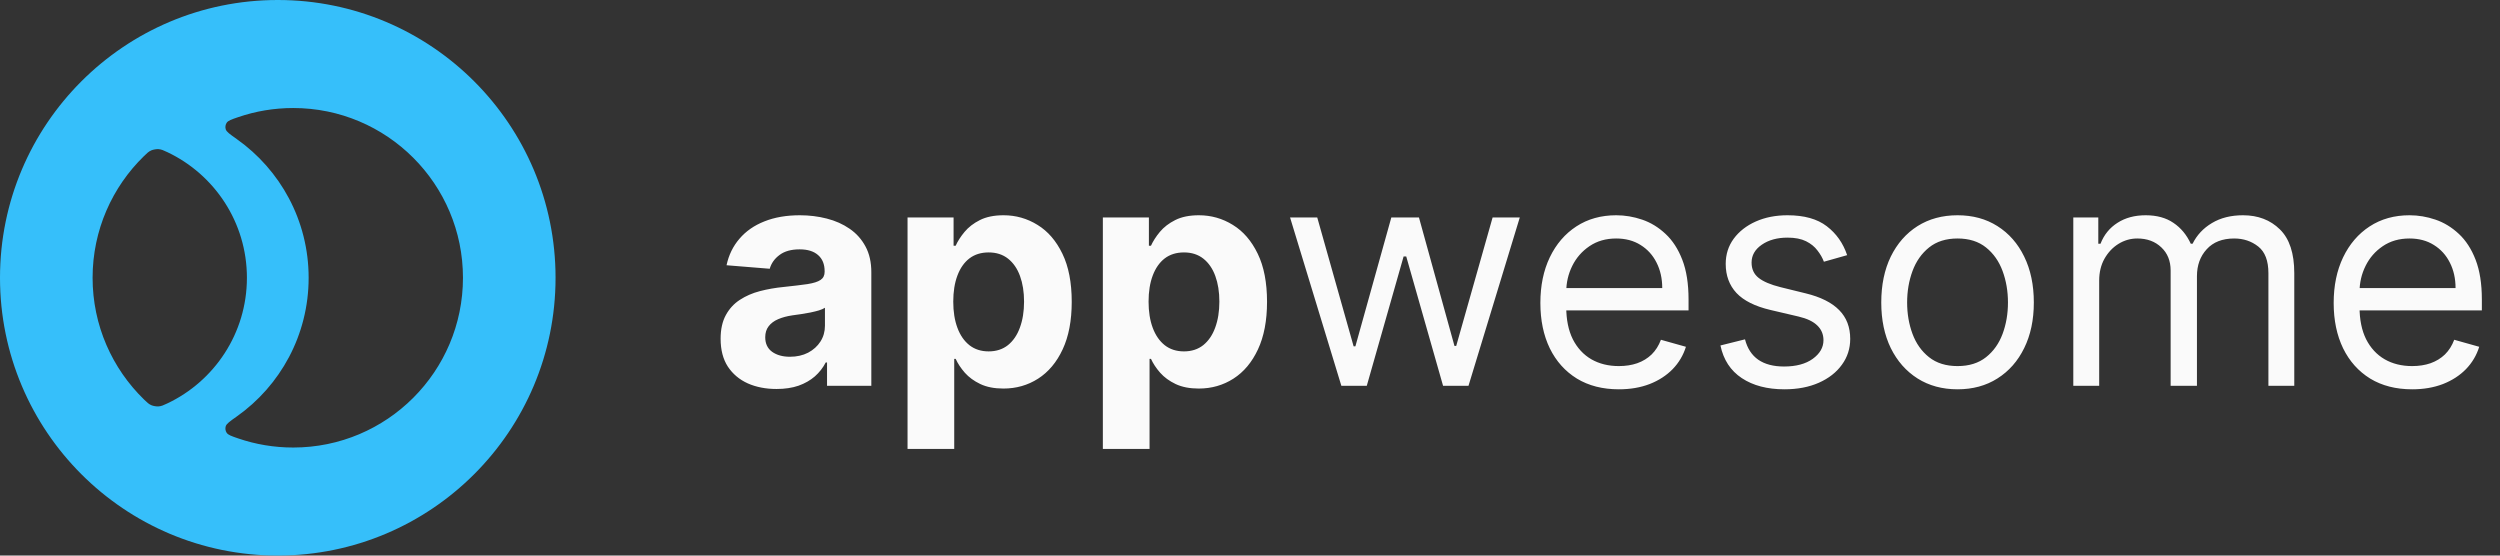
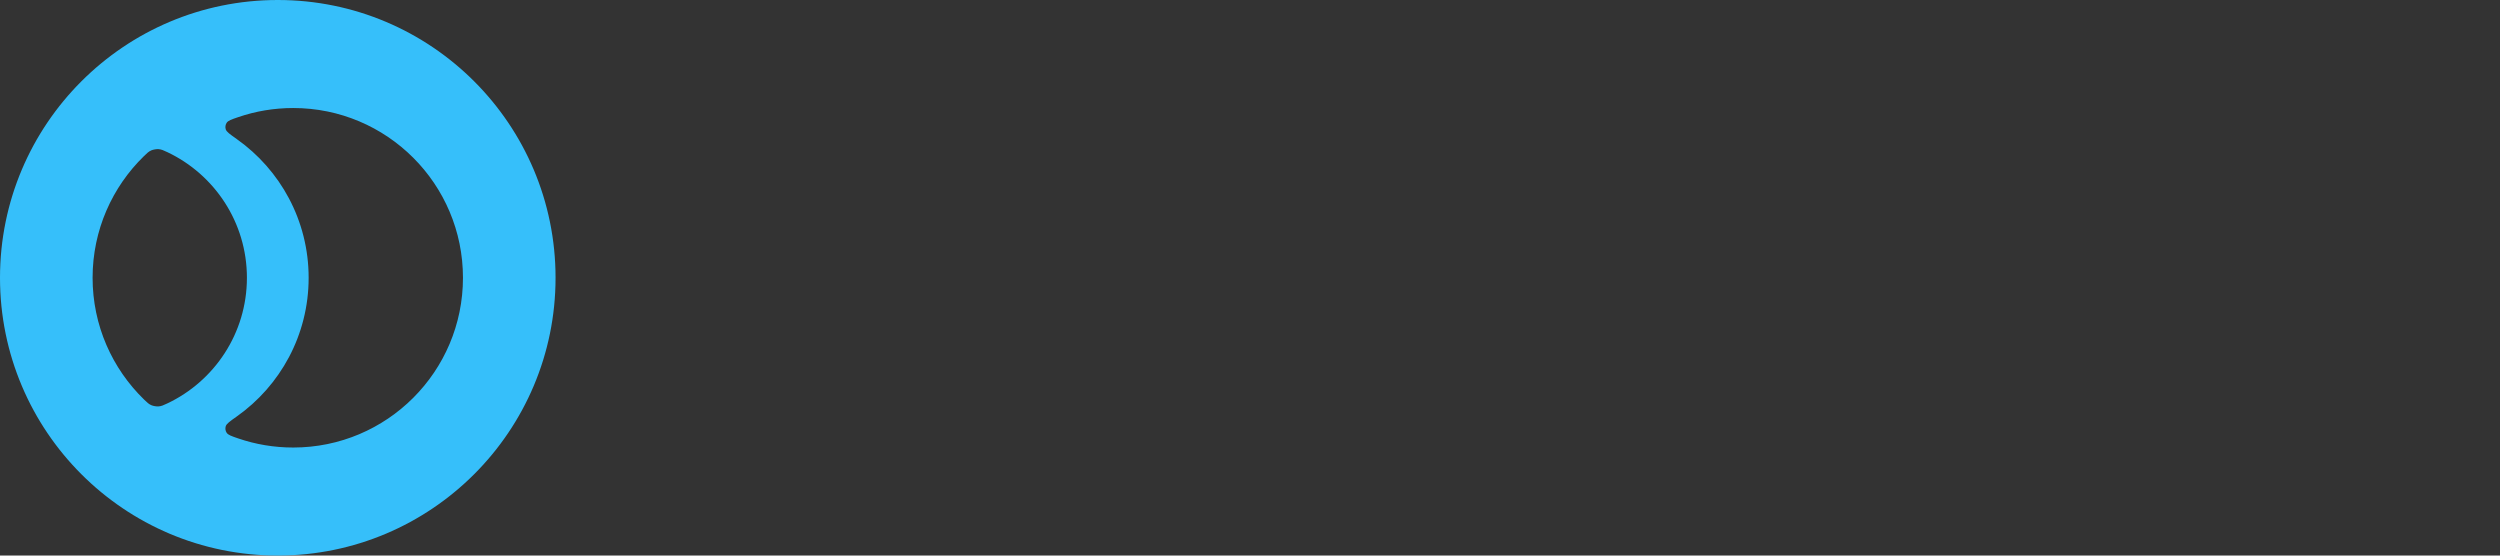
<svg xmlns="http://www.w3.org/2000/svg" width="162" height="36" viewBox="0 0 162 36" fill="none">
  <rect x="0" y="0" width="162" height="36" fill="#333333" stroke="none" />
  <path d="M18 0C27.941 0 36 8.059 36 18C36 27.941 27.941 36 18 36C8.059 36 0 27.941 0 18C0 8.059 8.059 0 18 0ZM19 7C17.754 7 16.556 7.207 15.44 7.589C15.001 7.739 14.781 7.814 14.688 7.957C14.606 8.081 14.584 8.236 14.627 8.378C14.677 8.541 14.897 8.697 15.338 9.009C18.158 11 20 14.285 20 18C20 21.715 18.158 25 15.338 26.991C14.897 27.302 14.677 27.459 14.627 27.622C14.584 27.764 14.606 27.919 14.688 28.043C14.781 28.186 15.001 28.261 15.44 28.411C16.556 28.793 17.754 29 19 29C25.075 29 30 24.075 30 18C30 11.925 25.075 7 19 7ZM10.278 9.665C10.141 9.655 9.931 9.69 9.805 9.744C9.636 9.817 9.533 9.917 9.328 10.117C7.275 12.116 6 14.909 6 18C6 21.091 7.275 23.884 9.328 25.883C9.533 26.082 9.636 26.183 9.805 26.256C9.931 26.311 10.141 26.346 10.278 26.335C10.462 26.321 10.588 26.261 10.839 26.143C13.889 24.702 16 21.597 16 18C16 14.403 13.889 11.298 10.839 9.857C10.588 9.739 10.462 9.679 10.278 9.665Z" fill="#36BFFA" />
-   <path d="M50.318 25.206C49.622 25.206 49.002 25.085 48.457 24.844C47.913 24.598 47.482 24.235 47.165 23.757C46.852 23.274 46.696 22.673 46.696 21.953C46.696 21.347 46.807 20.838 47.03 20.426C47.252 20.014 47.555 19.683 47.939 19.432C48.322 19.181 48.758 18.991 49.246 18.864C49.738 18.736 50.254 18.646 50.794 18.594C51.428 18.527 51.94 18.466 52.328 18.409C52.716 18.348 52.998 18.258 53.173 18.139C53.349 18.021 53.436 17.846 53.436 17.614V17.571C53.436 17.121 53.294 16.773 53.01 16.527C52.731 16.281 52.333 16.158 51.817 16.158C51.272 16.158 50.839 16.278 50.517 16.52C50.195 16.757 49.982 17.055 49.878 17.415L47.08 17.188C47.222 16.525 47.501 15.952 47.918 15.469C48.334 14.981 48.872 14.607 49.53 14.347C50.193 14.081 50.96 13.949 51.831 13.949C52.437 13.949 53.017 14.02 53.571 14.162C54.13 14.304 54.624 14.524 55.055 14.822C55.491 15.121 55.834 15.504 56.085 15.973C56.336 16.437 56.462 16.993 56.462 17.642V25H53.592V23.487H53.507C53.332 23.828 53.097 24.129 52.804 24.389C52.51 24.645 52.158 24.846 51.746 24.993C51.334 25.135 50.858 25.206 50.318 25.206ZM51.185 23.118C51.63 23.118 52.023 23.03 52.364 22.855C52.705 22.675 52.972 22.434 53.166 22.131C53.36 21.828 53.457 21.484 53.457 21.101V19.943C53.363 20.005 53.233 20.062 53.067 20.114C52.906 20.161 52.724 20.206 52.52 20.249C52.316 20.287 52.113 20.322 51.909 20.355C51.706 20.384 51.521 20.41 51.355 20.433C51 20.485 50.69 20.568 50.425 20.682C50.16 20.796 49.954 20.949 49.807 21.143C49.66 21.333 49.587 21.57 49.587 21.854C49.587 22.266 49.736 22.581 50.034 22.798C50.337 23.011 50.721 23.118 51.185 23.118ZM58.809 29.091V14.091H61.792V15.923H61.927C62.059 15.63 62.251 15.331 62.502 15.028C62.758 14.721 63.089 14.465 63.496 14.261C63.908 14.053 64.42 13.949 65.031 13.949C65.826 13.949 66.56 14.157 67.232 14.574C67.905 14.986 68.442 15.608 68.844 16.442C69.247 17.27 69.448 18.31 69.448 19.56C69.448 20.776 69.252 21.804 68.859 22.642C68.47 23.475 67.94 24.108 67.268 24.538C66.6 24.965 65.852 25.178 65.023 25.178C64.436 25.178 63.937 25.081 63.525 24.886C63.118 24.692 62.784 24.448 62.523 24.155C62.263 23.857 62.064 23.556 61.927 23.253H61.834V29.091H58.809ZM61.771 19.546C61.771 20.194 61.861 20.76 62.041 21.243C62.22 21.726 62.481 22.102 62.822 22.372C63.163 22.637 63.577 22.77 64.065 22.77C64.557 22.77 64.974 22.635 65.315 22.365C65.656 22.09 65.914 21.712 66.089 21.229C66.269 20.741 66.359 20.18 66.359 19.546C66.359 18.916 66.271 18.362 66.096 17.884C65.921 17.405 65.663 17.031 65.322 16.761C64.981 16.491 64.562 16.357 64.065 16.357C63.572 16.357 63.156 16.487 62.815 16.747C62.478 17.008 62.22 17.377 62.041 17.855C61.861 18.333 61.771 18.897 61.771 19.546ZM71.465 29.091V14.091H74.448V15.923H74.583C74.716 15.63 74.907 15.331 75.158 15.028C75.414 14.721 75.746 14.465 76.153 14.261C76.565 14.053 77.076 13.949 77.687 13.949C78.482 13.949 79.216 14.157 79.888 14.574C80.561 14.986 81.098 15.608 81.501 16.442C81.903 17.27 82.104 18.31 82.104 19.56C82.104 20.776 81.908 21.804 81.515 22.642C81.127 23.475 80.596 24.108 79.924 24.538C79.256 24.965 78.508 25.178 77.68 25.178C77.093 25.178 76.593 25.081 76.181 24.886C75.774 24.692 75.44 24.448 75.18 24.155C74.919 23.857 74.72 23.556 74.583 23.253H74.491V29.091H71.465ZM74.427 19.546C74.427 20.194 74.517 20.76 74.697 21.243C74.877 21.726 75.137 22.102 75.478 22.372C75.819 22.637 76.233 22.77 76.721 22.77C77.213 22.77 77.63 22.635 77.971 22.365C78.312 22.09 78.57 21.712 78.745 21.229C78.925 20.741 79.015 20.18 79.015 19.546C79.015 18.916 78.927 18.362 78.752 17.884C78.577 17.405 78.319 17.031 77.978 16.761C77.637 16.491 77.218 16.357 76.721 16.357C76.228 16.357 75.812 16.487 75.471 16.747C75.135 17.008 74.877 17.377 74.697 17.855C74.517 18.333 74.427 18.897 74.427 19.546ZM86.92 25L83.596 14.091H85.357L87.715 22.443H87.829L90.158 14.091H91.948L94.249 22.415H94.363L96.721 14.091H98.482L95.158 25H93.511L91.124 16.619H90.954L88.567 25H86.92ZM104.901 25.227C103.85 25.227 102.943 24.995 102.181 24.531C101.423 24.062 100.838 23.409 100.426 22.571C100.019 21.728 99.816 20.748 99.816 19.631C99.816 18.513 100.019 17.528 100.426 16.676C100.838 15.819 101.411 15.152 102.145 14.673C102.884 14.19 103.746 13.949 104.73 13.949C105.299 13.949 105.86 14.044 106.414 14.233C106.968 14.422 107.472 14.73 107.926 15.156C108.381 15.578 108.743 16.136 109.013 16.832C109.283 17.528 109.418 18.385 109.418 19.403V20.114H101.009V18.665H107.713C107.713 18.049 107.59 17.5 107.344 17.017C107.103 16.534 106.757 16.153 106.307 15.874C105.862 15.594 105.337 15.454 104.73 15.454C104.063 15.454 103.485 15.62 102.998 15.952C102.515 16.278 102.143 16.704 101.882 17.23C101.622 17.756 101.492 18.319 101.492 18.921V19.886C101.492 20.71 101.634 21.409 101.918 21.982C102.207 22.55 102.607 22.983 103.118 23.281C103.63 23.575 104.224 23.722 104.901 23.722C105.341 23.722 105.739 23.66 106.094 23.537C106.454 23.409 106.764 23.22 107.025 22.969C107.285 22.713 107.486 22.396 107.628 22.017L109.248 22.472C109.077 23.021 108.791 23.504 108.388 23.921C107.986 24.332 107.489 24.654 106.897 24.886C106.305 25.114 105.64 25.227 104.901 25.227ZM119.695 16.534L118.189 16.96C118.095 16.709 117.955 16.465 117.77 16.229C117.59 15.987 117.344 15.788 117.032 15.632C116.719 15.476 116.319 15.398 115.831 15.398C115.164 15.398 114.607 15.552 114.162 15.859C113.722 16.162 113.502 16.548 113.502 17.017C113.502 17.434 113.653 17.763 113.956 18.004C114.259 18.246 114.733 18.447 115.377 18.608L116.996 19.006C117.971 19.242 118.698 19.605 119.176 20.092C119.655 20.575 119.894 21.198 119.894 21.96C119.894 22.585 119.714 23.144 119.354 23.636C118.999 24.129 118.502 24.517 117.863 24.801C117.223 25.085 116.48 25.227 115.632 25.227C114.52 25.227 113.599 24.986 112.87 24.503C112.141 24.02 111.679 23.314 111.485 22.386L113.076 21.989C113.227 22.576 113.514 23.016 113.935 23.31C114.361 23.603 114.917 23.75 115.604 23.75C116.385 23.75 117.006 23.584 117.465 23.253C117.929 22.917 118.161 22.514 118.161 22.046C118.161 21.667 118.028 21.349 117.763 21.094C117.498 20.833 117.091 20.639 116.542 20.511L114.723 20.085C113.724 19.849 112.99 19.482 112.522 18.984C112.058 18.483 111.826 17.855 111.826 17.102C111.826 16.487 111.998 15.942 112.344 15.469C112.694 14.995 113.17 14.624 113.772 14.354C114.378 14.084 115.064 13.949 115.831 13.949C116.911 13.949 117.758 14.186 118.374 14.659C118.994 15.133 119.435 15.758 119.695 16.534ZM126.849 25.227C125.864 25.227 125 24.993 124.256 24.524C123.518 24.055 122.94 23.4 122.523 22.557C122.112 21.714 121.906 20.729 121.906 19.602C121.906 18.466 122.112 17.474 122.523 16.626C122.94 15.779 123.518 15.121 124.256 14.652C125 14.183 125.864 13.949 126.849 13.949C127.834 13.949 128.695 14.183 129.434 14.652C130.177 15.121 130.755 15.779 131.167 16.626C131.584 17.474 131.792 18.466 131.792 19.602C131.792 20.729 131.584 21.714 131.167 22.557C130.755 23.4 130.177 24.055 129.434 24.524C128.695 24.993 127.834 25.227 126.849 25.227ZM126.849 23.722C127.597 23.722 128.212 23.53 128.695 23.146C129.178 22.763 129.536 22.259 129.768 21.634C130 21.009 130.116 20.331 130.116 19.602C130.116 18.873 130 18.194 129.768 17.564C129.536 16.934 129.178 16.425 128.695 16.037C128.212 15.649 127.597 15.454 126.849 15.454C126.101 15.454 125.485 15.649 125.002 16.037C124.519 16.425 124.162 16.934 123.93 17.564C123.698 18.194 123.582 18.873 123.582 19.602C123.582 20.331 123.698 21.009 123.93 21.634C124.162 22.259 124.519 22.763 125.002 23.146C125.485 23.53 126.101 23.722 126.849 23.722ZM134.35 25V14.091H135.97V15.796H136.112C136.339 15.213 136.706 14.761 137.213 14.439C137.719 14.112 138.328 13.949 139.038 13.949C139.758 13.949 140.357 14.112 140.835 14.439C141.318 14.761 141.694 15.213 141.964 15.796H142.078C142.357 15.232 142.776 14.785 143.335 14.453C143.894 14.117 144.564 13.949 145.345 13.949C146.32 13.949 147.118 14.254 147.738 14.865C148.359 15.471 148.669 16.416 148.669 17.699V25H146.993V17.699C146.993 16.894 146.772 16.319 146.332 15.973C145.892 15.627 145.373 15.454 144.777 15.454C144.01 15.454 143.415 15.687 142.994 16.151C142.573 16.61 142.362 17.192 142.362 17.898V25H140.657V17.528C140.657 16.908 140.456 16.409 140.054 16.03C139.651 15.646 139.133 15.454 138.498 15.454C138.063 15.454 137.655 15.57 137.277 15.803C136.903 16.035 136.6 16.357 136.368 16.768C136.14 17.176 136.027 17.647 136.027 18.182V25H134.35ZM156.307 25.227C155.256 25.227 154.349 24.995 153.587 24.531C152.829 24.062 152.245 23.409 151.833 22.571C151.426 21.728 151.222 20.748 151.222 19.631C151.222 18.513 151.426 17.528 151.833 16.676C152.245 15.819 152.818 15.152 153.551 14.673C154.29 14.19 155.152 13.949 156.137 13.949C156.705 13.949 157.266 14.044 157.82 14.233C158.374 14.422 158.878 14.73 159.333 15.156C159.787 15.578 160.15 16.136 160.419 16.832C160.689 17.528 160.824 18.385 160.824 19.403V20.114H152.415V18.665H159.12C159.12 18.049 158.997 17.5 158.75 17.017C158.509 16.534 158.163 16.153 157.713 15.874C157.268 15.594 156.743 15.454 156.137 15.454C155.469 15.454 154.891 15.62 154.404 15.952C153.921 16.278 153.549 16.704 153.289 17.23C153.028 17.756 152.898 18.319 152.898 18.921V19.886C152.898 20.71 153.04 21.409 153.324 21.982C153.613 22.55 154.013 22.983 154.525 23.281C155.036 23.575 155.63 23.722 156.307 23.722C156.748 23.722 157.145 23.66 157.5 23.537C157.86 23.409 158.17 23.22 158.431 22.969C158.691 22.713 158.892 22.396 159.034 22.017L160.654 22.472C160.483 23.021 160.197 23.504 159.794 23.921C159.392 24.332 158.895 24.654 158.303 24.886C157.711 25.114 157.046 25.227 156.307 25.227Z" fill="#FAFAFA" />
</svg>